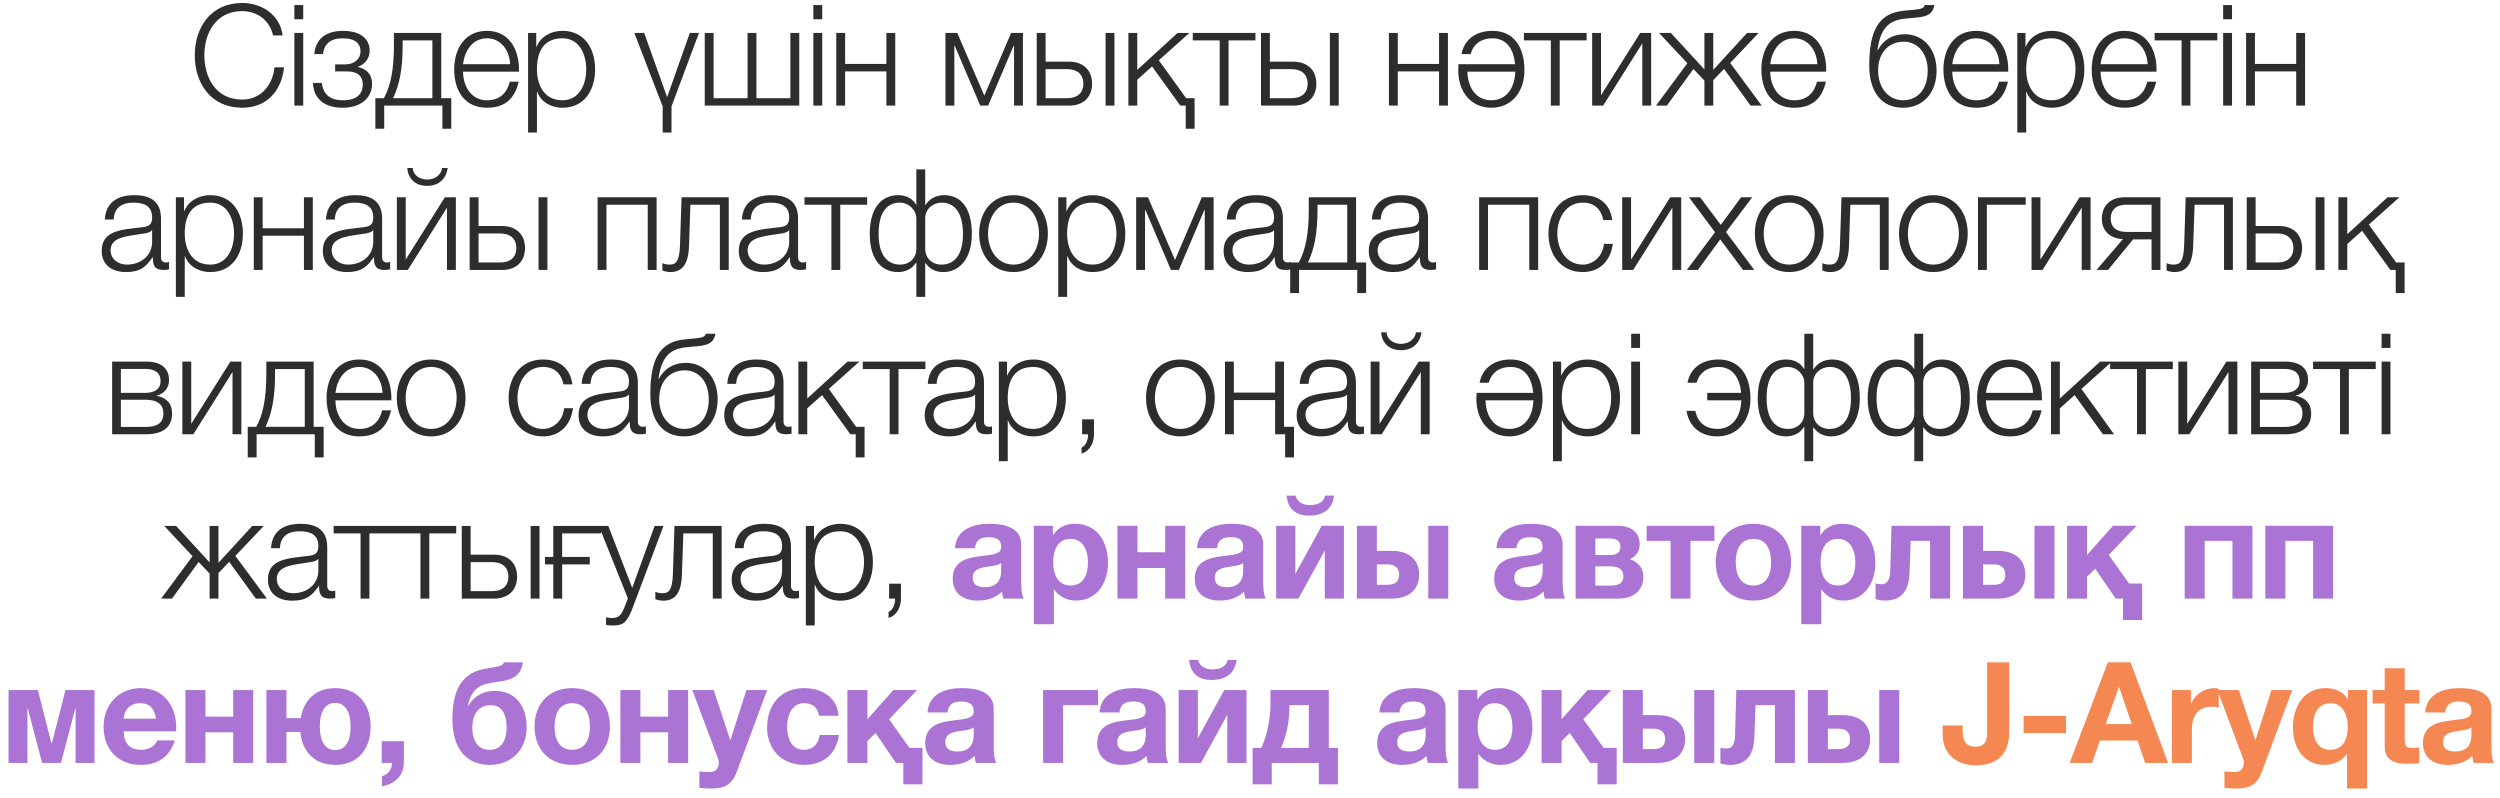
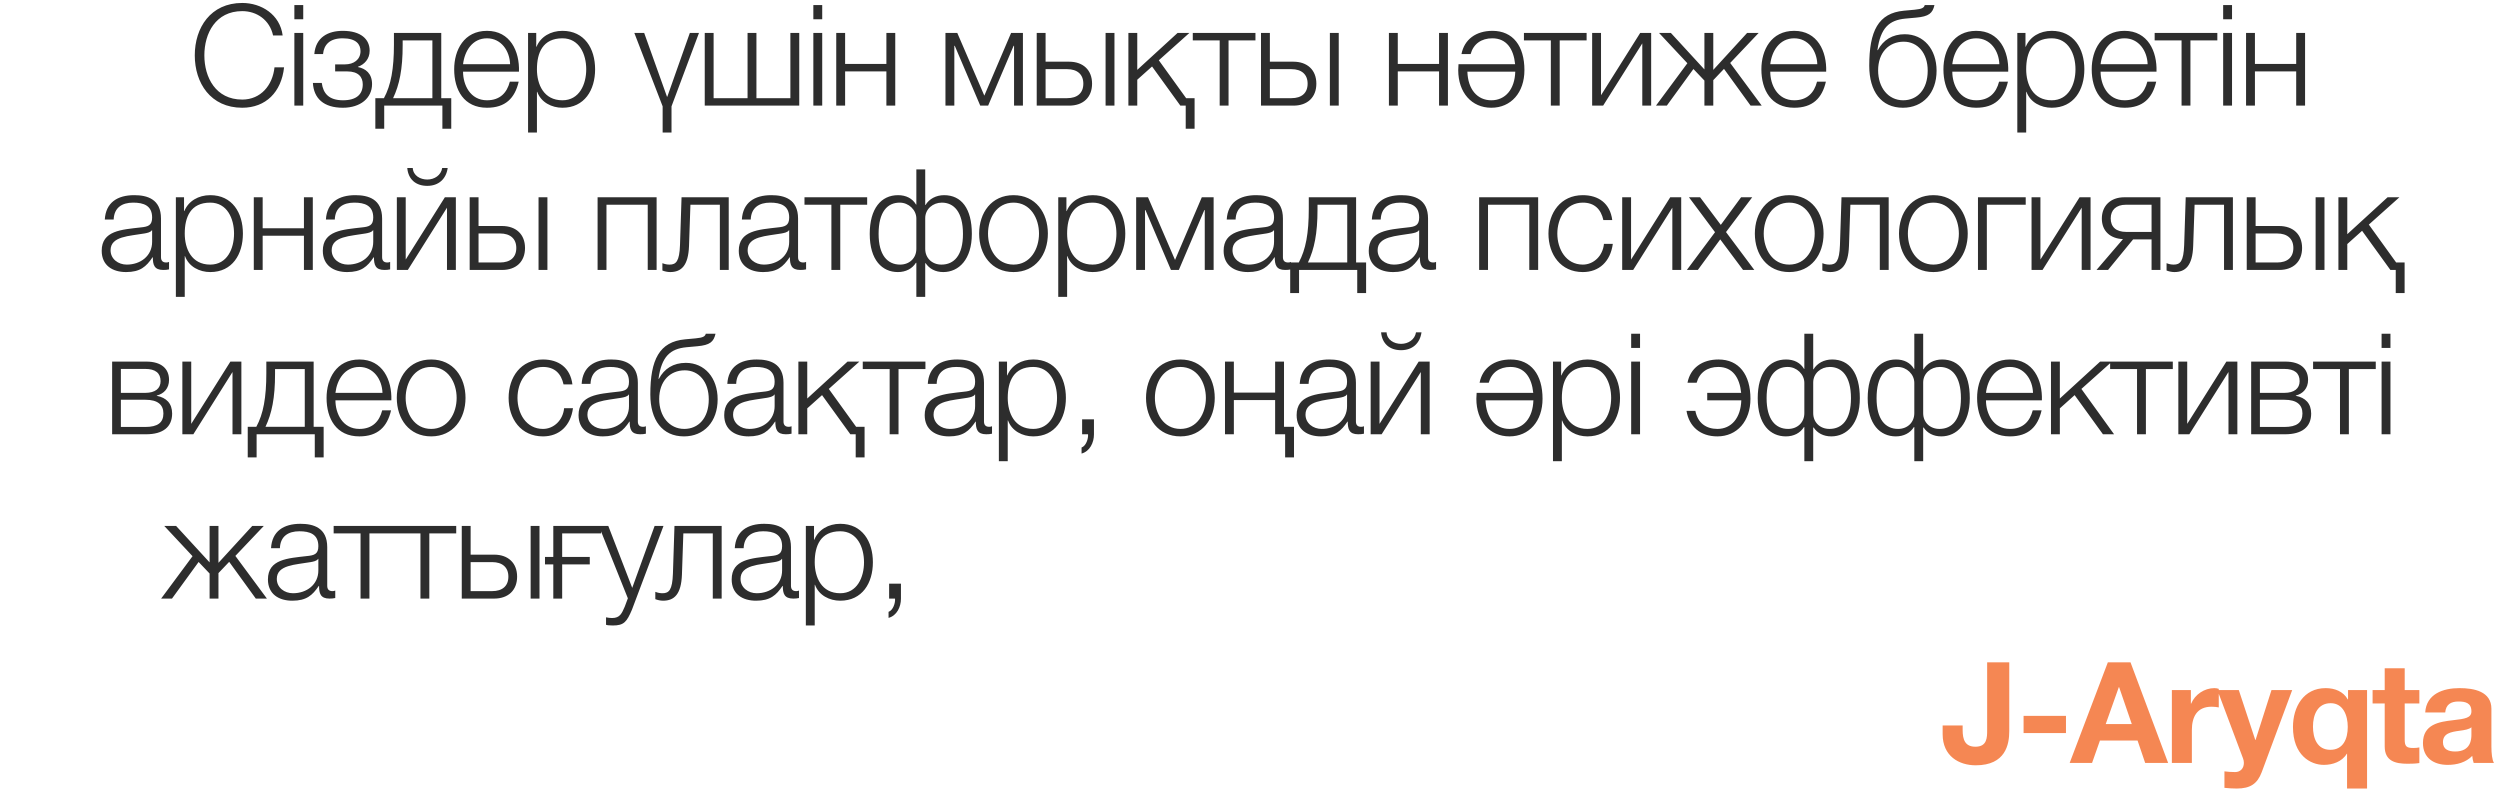
<svg xmlns="http://www.w3.org/2000/svg" width="213" height="68" viewBox="0 0 213 68" fill="none">
  <path d="M16.595 4.716C16.595 2.364 17.939 0.252 20.639 0.252C22.271 0.252 23.855 1.236 24.083 3.024H23.267C22.979 1.704 21.887 0.948 20.639 0.948C18.371 0.948 17.411 2.844 17.411 4.716C17.411 6.588 18.371 8.484 20.639 8.484C22.223 8.484 23.231 7.26 23.387 5.736H24.203C23.975 7.848 22.643 9.18 20.639 9.18C17.939 9.18 16.595 7.068 16.595 4.716ZM25.08 1.644V0.432H25.836V1.644H25.08ZM25.08 9V2.808H25.836V9H25.08ZM29.203 2.628C30.775 2.628 31.495 3.36 31.495 4.32C31.495 5.028 31.039 5.496 30.499 5.688V5.712C31.147 5.844 31.699 6.252 31.699 7.164C31.699 8.34 30.727 9.18 29.215 9.18C27.571 9.18 26.731 8.376 26.659 7.068H27.415C27.535 7.956 28.015 8.544 29.227 8.544C30.379 8.544 30.907 8.028 30.907 7.188C30.907 6.564 30.535 6.084 29.587 6.084H28.555V5.484H29.407C30.127 5.484 30.715 5.088 30.715 4.356C30.715 3.768 30.343 3.264 29.191 3.264C28.063 3.264 27.595 3.84 27.523 4.608H26.779C26.899 3.156 27.979 2.628 29.203 2.628ZM38.447 10.968H37.691V9H32.735V10.968H31.979V8.364H32.711C33.311 7.26 33.563 5.868 33.563 3.792V2.808H37.595V8.364H38.447V10.968ZM36.839 8.364V3.444H34.307V3.852C34.307 5.904 34.031 7.224 33.491 8.364H36.839ZM44.216 6.108H39.452C39.452 7.212 40.052 8.544 41.492 8.544C42.596 8.544 43.196 7.908 43.436 6.96H44.192C43.868 8.364 43.064 9.18 41.492 9.18C39.524 9.18 38.696 7.668 38.696 5.904C38.696 4.272 39.524 2.628 41.492 2.628C43.472 2.628 44.276 4.368 44.216 6.108ZM39.452 5.472H43.46C43.424 4.332 42.704 3.264 41.492 3.264C40.244 3.264 39.584 4.344 39.452 5.472ZM44.991 11.292V2.808H45.687V3.984H45.711C46.059 3.132 46.911 2.628 47.919 2.628C49.803 2.628 50.703 4.14 50.703 5.904C50.703 7.668 49.803 9.18 47.919 9.18C47.007 9.18 46.095 8.724 45.771 7.824H45.747V11.292H44.991ZM49.947 5.904C49.947 4.62 49.359 3.264 47.919 3.264C46.239 3.264 45.747 4.5 45.747 5.904C45.747 7.188 46.323 8.544 47.919 8.544C49.359 8.544 49.947 7.188 49.947 5.904ZM56.457 11.292V9.06L54.045 2.808H54.885L56.829 8.244H56.853L58.773 2.808H59.553L57.213 9.06V11.292H56.457ZM60.044 9V2.808H60.8V8.364H63.692V2.808H64.448V8.364H67.34V2.808H68.096V9H60.044ZM69.297 1.644V0.432H70.053V1.644H69.297ZM69.297 9V2.808H70.053V9H69.297ZM76.276 9H75.52V6.084H72.004V9H71.248V2.808H72.004V5.448H75.52V2.808H76.276V9ZM87.153 9H86.397V3.9H86.361L84.189 9H83.517L81.345 3.9H81.309V9H80.553V2.808H81.561L83.865 8.148L86.145 2.808H87.153V9ZM94.196 9V2.808H94.952V9H94.196ZM91.088 9H88.328V2.808H89.084V5.256H91.088C92.276 5.256 93.044 5.964 93.044 7.128C93.044 8.292 92.288 9 91.088 9ZM90.92 5.892H89.084V8.364H90.92C91.784 8.364 92.3 7.932 92.3 7.128C92.3 6.336 91.784 5.892 90.92 5.892ZM101.779 10.968H101.023V9H100.567L98.155 5.664L96.895 6.792V9H96.139V2.808H96.895V5.952L100.327 2.808H101.335L98.731 5.136L101.059 8.364H101.779V10.968ZM106.965 3.444H104.673V9H103.917V3.444H101.625V2.808H106.965V3.444ZM113.305 9V2.808H114.061V9H113.305ZM110.197 9H107.437V2.808H108.193V5.256H110.197C111.385 5.256 112.153 5.964 112.153 7.128C112.153 8.292 111.397 9 110.197 9ZM110.029 5.892H108.193V8.364H110.029C110.893 8.364 111.409 7.932 111.409 7.128C111.409 6.336 110.893 5.892 110.029 5.892ZM123.363 9H122.607V6.084H119.091V9H118.335V2.808H119.091V5.448H122.607V2.808H123.363V9ZM127.061 9.18C125.381 9.18 124.241 7.884 124.241 5.976C124.241 5.808 124.253 5.64 124.265 5.472H129.089C128.957 4.164 128.357 3.264 127.145 3.264C126.221 3.264 125.537 3.732 125.297 4.608H124.517C124.757 3.36 125.753 2.628 127.157 2.628C128.909 2.628 129.881 3.924 129.881 5.976C129.881 7.884 128.741 9.18 127.061 9.18ZM125.021 6.108C125.069 7.608 125.861 8.544 127.061 8.544C128.261 8.544 129.053 7.608 129.101 6.108H125.021ZM135.179 3.444H132.887V9H132.131V3.444H129.839V2.808H135.179V3.444ZM140.679 9H139.923V3.696L136.587 9H135.651V2.808H136.407V8.112L139.743 2.808H140.679V9ZM145.216 2.808H145.972V5.952L148.852 2.808H149.836L147.412 5.364L150.1 9H149.152L146.884 5.868L145.972 6.828V9H145.216V6.864L144.28 5.88L142.012 9H141.088L143.764 5.388L141.352 2.808H142.36L145.216 5.916V2.808ZM155.59 6.108H150.826C150.826 7.212 151.426 8.544 152.866 8.544C153.97 8.544 154.57 7.908 154.81 6.96H155.566C155.242 8.364 154.438 9.18 152.866 9.18C150.898 9.18 150.07 7.668 150.07 5.904C150.07 4.272 150.898 2.628 152.866 2.628C154.846 2.628 155.65 4.368 155.59 6.108ZM150.826 5.472H154.834C154.798 4.332 154.078 3.264 152.866 3.264C151.618 3.264 150.958 4.344 150.826 5.472ZM164.996 6.024C164.996 7.932 163.832 9.18 162.128 9.18C160.28 9.18 159.26 7.788 159.26 5.604C159.26 2.64 160.028 1.116 162.212 0.912L163.124 0.828C163.76 0.768 163.928 0.66 163.988 0.432H164.816C164.66 1.128 164.336 1.404 163.268 1.5L162.344 1.584C160.952 1.716 160.22 2.376 159.956 4.272H159.992C160.448 3.408 161.228 2.916 162.284 2.916C163.892 2.916 164.996 4.188 164.996 6.024ZM164.24 6.024C164.24 4.524 163.388 3.552 162.2 3.552C160.928 3.552 160.016 4.476 160.016 6C160.016 7.464 160.88 8.544 162.152 8.544C163.352 8.544 164.24 7.632 164.24 6.024ZM171.1 6.108H166.336C166.336 7.212 166.936 8.544 168.376 8.544C169.48 8.544 170.08 7.908 170.32 6.96H171.076C170.752 8.364 169.948 9.18 168.376 9.18C166.408 9.18 165.58 7.668 165.58 5.904C165.58 4.272 166.408 2.628 168.376 2.628C170.356 2.628 171.16 4.368 171.1 6.108ZM166.336 5.472H170.344C170.308 4.332 169.588 3.264 168.376 3.264C167.128 3.264 166.468 4.344 166.336 5.472ZM171.875 11.292V2.808H172.571V3.984H172.595C172.943 3.132 173.795 2.628 174.803 2.628C176.687 2.628 177.587 4.14 177.587 5.904C177.587 7.668 176.687 9.18 174.803 9.18C173.891 9.18 172.979 8.724 172.655 7.824H172.631V11.292H171.875ZM176.831 5.904C176.831 4.62 176.243 3.264 174.803 3.264C173.123 3.264 172.631 4.5 172.631 5.904C172.631 7.188 173.207 8.544 174.803 8.544C176.243 8.544 176.831 7.188 176.831 5.904ZM183.734 6.108H178.97C178.97 7.212 179.57 8.544 181.01 8.544C182.114 8.544 182.714 7.908 182.954 6.96H183.71C183.386 8.364 182.582 9.18 181.01 9.18C179.042 9.18 178.214 7.668 178.214 5.904C178.214 4.272 179.042 2.628 181.01 2.628C182.99 2.628 183.794 4.368 183.734 6.108ZM178.97 5.472H182.978C182.942 4.332 182.222 3.264 181.01 3.264C179.762 3.264 179.102 4.344 178.97 5.472ZM188.917 3.444H186.625V9H185.869V3.444H183.577V2.808H188.917V3.444ZM189.413 1.644V0.432H190.169V1.644H189.413ZM189.413 9V2.808H190.169V9H189.413ZM196.392 9H195.636V6.084H192.12V9H191.364V2.808H192.12V5.448H195.636V2.808H196.392V9ZM9.685 18.704H8.929C9.013 17.252 10.009 16.628 11.437 16.628C12.529 16.628 13.717 16.952 13.717 18.62V21.908C13.717 22.208 13.861 22.364 14.161 22.364C14.245 22.364 14.317 22.352 14.401 22.316V22.952C14.221 22.988 14.113 23 13.909 23C13.141 23 13.021 22.556 13.021 21.92H12.997C12.457 22.724 11.941 23.18 10.741 23.18C9.589 23.18 8.665 22.616 8.665 21.368C8.665 19.64 10.357 19.568 11.989 19.376C12.613 19.316 12.961 19.208 12.961 18.536C12.961 17.516 12.241 17.264 11.341 17.264C10.393 17.264 9.721 17.696 9.685 18.704ZM12.961 20.6V19.616H12.937C12.841 19.796 12.505 19.856 12.301 19.892C11.017 20.12 9.421 20.12 9.421 21.32C9.421 22.076 10.081 22.544 10.801 22.544C11.965 22.544 12.961 21.812 12.961 20.6ZM14.984 25.292V16.808H15.68V17.984H15.704C16.052 17.132 16.904 16.628 17.912 16.628C19.796 16.628 20.696 18.14 20.696 19.904C20.696 21.668 19.796 23.18 17.912 23.18C17 23.18 16.088 22.724 15.764 21.824H15.74V25.292H14.984ZM19.94 19.904C19.94 18.62 19.352 17.264 17.912 17.264C16.232 17.264 15.74 18.5 15.74 19.904C15.74 21.188 16.316 22.544 17.912 22.544C19.352 22.544 19.94 21.188 19.94 19.904ZM26.651 23H25.895V20.084H22.379V23H21.623V16.808H22.379V19.448H25.895V16.808H26.651V23ZM28.524 18.704H27.768C27.852 17.252 28.848 16.628 30.276 16.628C31.368 16.628 32.556 16.952 32.556 18.62V21.908C32.556 22.208 32.7 22.364 33 22.364C33.084 22.364 33.156 22.352 33.24 22.316V22.952C33.06 22.988 32.952 23 32.748 23C31.98 23 31.86 22.556 31.86 21.92H31.836C31.296 22.724 30.78 23.18 29.58 23.18C28.428 23.18 27.504 22.616 27.504 21.368C27.504 19.64 29.196 19.568 30.828 19.376C31.452 19.316 31.8 19.208 31.8 18.536C31.8 17.516 31.08 17.264 30.18 17.264C29.232 17.264 28.56 17.696 28.524 18.704ZM31.8 20.6V19.616H31.776C31.68 19.796 31.344 19.856 31.14 19.892C29.856 20.12 28.26 20.12 28.26 21.32C28.26 22.076 28.92 22.544 29.64 22.544C30.804 22.544 31.8 21.812 31.8 20.6ZM38.839 23H38.083V17.696L34.747 23H33.811V16.808H34.567V22.112L37.903 16.808H38.839V23ZM34.699 14.312H35.167C35.203 14.96 35.803 15.296 36.403 15.296C37.015 15.296 37.579 14.936 37.675 14.312H38.143C38.011 15.26 37.363 15.836 36.403 15.836C35.431 15.836 34.783 15.284 34.699 14.312ZM45.884 23V16.808H46.64V23H45.884ZM42.776 23H40.016V16.808H40.772V19.256H42.776C43.964 19.256 44.732 19.964 44.732 21.128C44.732 22.292 43.976 23 42.776 23ZM42.608 19.892H40.772V22.364H42.608C43.472 22.364 43.988 21.932 43.988 21.128C43.988 20.336 43.472 19.892 42.608 19.892ZM55.943 23H55.187V17.444H51.671V23H50.915V16.808H55.943V23ZM62.088 23H61.332V17.444H58.824L58.704 20.96C58.644 22.64 58.044 23.18 57.096 23.18C56.868 23.18 56.616 23.12 56.436 23.048V22.424C56.652 22.508 56.844 22.544 57.048 22.544C57.6 22.544 57.888 22.268 57.936 20.876L58.068 16.808H62.088V23ZM63.963 18.704H63.207C63.291 17.252 64.287 16.628 65.715 16.628C66.807 16.628 67.995 16.952 67.995 18.62V21.908C67.995 22.208 68.139 22.364 68.439 22.364C68.523 22.364 68.595 22.352 68.679 22.316V22.952C68.499 22.988 68.391 23 68.187 23C67.419 23 67.299 22.556 67.299 21.92H67.275C66.735 22.724 66.219 23.18 65.019 23.18C63.867 23.18 62.943 22.616 62.943 21.368C62.943 19.64 64.635 19.568 66.267 19.376C66.891 19.316 67.239 19.208 67.239 18.536C67.239 17.516 66.519 17.264 65.619 17.264C64.671 17.264 63.999 17.696 63.963 18.704ZM67.239 20.6V19.616H67.215C67.119 19.796 66.783 19.856 66.579 19.892C65.295 20.12 63.699 20.12 63.699 21.32C63.699 22.076 64.359 22.544 65.079 22.544C66.243 22.544 67.239 21.812 67.239 20.6ZM73.882 17.444H71.59V23H70.834V17.444H68.542V16.808H73.882V17.444ZM78.073 22.388H78.037C77.725 22.892 77.173 23.18 76.501 23.18C75.169 23.18 74.101 22.172 74.101 19.928C74.101 17.768 75.073 16.628 76.513 16.628C77.197 16.628 77.737 16.904 78.049 17.432H78.073V14.432H78.829V17.468H78.853C79.165 16.94 79.765 16.628 80.437 16.628C81.913 16.628 82.801 17.768 82.801 19.928C82.801 22.1 81.697 23.18 80.365 23.18C79.693 23.18 79.177 22.892 78.865 22.424H78.829V25.292H78.073V22.388ZM82.045 19.928C82.045 18.044 81.265 17.264 80.245 17.264C79.477 17.264 78.829 17.816 78.829 18.584V21.2C78.829 22.004 79.429 22.544 80.209 22.544C81.289 22.544 82.045 21.764 82.045 19.928ZM74.857 19.928C74.857 21.74 75.613 22.544 76.693 22.544C77.473 22.544 78.073 22.004 78.073 21.2V18.62C78.073 17.888 77.425 17.264 76.657 17.264C75.601 17.264 74.857 18.044 74.857 19.928ZM86.351 16.628C88.235 16.628 89.279 18.128 89.279 19.904C89.279 21.68 88.235 23.18 86.351 23.18C84.467 23.18 83.423 21.68 83.423 19.904C83.423 18.128 84.467 16.628 86.351 16.628ZM86.351 17.264C84.911 17.264 84.179 18.596 84.179 19.904C84.179 21.212 84.911 22.544 86.351 22.544C87.791 22.544 88.523 21.212 88.523 19.904C88.523 18.596 87.791 17.264 86.351 17.264ZM90.163 25.292V16.808H90.859V17.984H90.883C91.231 17.132 92.083 16.628 93.091 16.628C94.975 16.628 95.875 18.14 95.875 19.904C95.875 21.668 94.975 23.18 93.091 23.18C92.179 23.18 91.267 22.724 90.943 21.824H90.919V25.292H90.163ZM95.119 19.904C95.119 18.62 94.531 17.264 93.091 17.264C91.411 17.264 90.919 18.5 90.919 19.904C90.919 21.188 91.495 22.544 93.091 22.544C94.531 22.544 95.119 21.188 95.119 19.904ZM103.401 23H102.645V17.9H102.609L100.437 23H99.765L97.593 17.9H97.557V23H96.801V16.808H97.809L100.113 22.148L102.393 16.808H103.401V23ZM105.273 18.704H104.517C104.601 17.252 105.597 16.628 107.025 16.628C108.117 16.628 109.305 16.952 109.305 18.62V21.908C109.305 22.208 109.449 22.364 109.749 22.364C109.833 22.364 109.905 22.352 109.989 22.316V22.952C109.809 22.988 109.701 23 109.497 23C108.729 23 108.609 22.556 108.609 21.92H108.585C108.045 22.724 107.529 23.18 106.329 23.18C105.177 23.18 104.253 22.616 104.253 21.368C104.253 19.64 105.945 19.568 107.577 19.376C108.201 19.316 108.549 19.208 108.549 18.536C108.549 17.516 107.829 17.264 106.929 17.264C105.981 17.264 105.309 17.696 105.273 18.704ZM108.549 20.6V19.616H108.525C108.429 19.796 108.093 19.856 107.889 19.892C106.605 20.12 105.009 20.12 105.009 21.32C105.009 22.076 105.669 22.544 106.389 22.544C107.553 22.544 108.549 21.812 108.549 20.6ZM116.392 24.968H115.636V23H110.68V24.968H109.924V22.364H110.656C111.256 21.26 111.508 19.868 111.508 17.792V16.808H115.54V22.364H116.392V24.968ZM114.784 22.364V17.444H112.252V17.852C112.252 19.904 111.976 21.224 111.436 22.364H114.784ZM117.637 18.704H116.881C116.965 17.252 117.961 16.628 119.389 16.628C120.481 16.628 121.669 16.952 121.669 18.62V21.908C121.669 22.208 121.813 22.364 122.113 22.364C122.197 22.364 122.269 22.352 122.353 22.316V22.952C122.173 22.988 122.065 23 121.861 23C121.093 23 120.973 22.556 120.973 21.92H120.949C120.409 22.724 119.893 23.18 118.693 23.18C117.541 23.18 116.617 22.616 116.617 21.368C116.617 19.64 118.309 19.568 119.941 19.376C120.565 19.316 120.913 19.208 120.913 18.536C120.913 17.516 120.193 17.264 119.293 17.264C118.345 17.264 117.673 17.696 117.637 18.704ZM120.913 20.6V19.616H120.889C120.793 19.796 120.457 19.856 120.253 19.892C118.969 20.12 117.373 20.12 117.373 21.32C117.373 22.076 118.033 22.544 118.753 22.544C119.917 22.544 120.913 21.812 120.913 20.6ZM131.051 23H130.295V17.444H126.779V23H126.023V16.808H131.051V23ZM137.364 18.752H136.608C136.404 17.828 135.852 17.264 134.856 17.264C133.416 17.264 132.684 18.596 132.684 19.904C132.684 21.212 133.416 22.544 134.856 22.544C135.78 22.544 136.56 21.8 136.656 20.78H137.412C137.208 22.28 136.248 23.18 134.856 23.18C132.972 23.18 131.928 21.68 131.928 19.904C131.928 18.128 132.972 16.628 134.856 16.628C136.188 16.628 137.184 17.324 137.364 18.752ZM143.239 23H142.483V17.696L139.147 23H138.211V16.808H138.967V22.112L142.303 16.808H143.239V23ZM143.72 23L146.12 19.784L143.9 16.808H144.848L146.612 19.16L148.34 16.808H149.288L147.056 19.772L149.468 23H148.508L146.564 20.396L144.656 23H143.72ZM152.441 16.628C154.325 16.628 155.369 18.128 155.369 19.904C155.369 21.68 154.325 23.18 152.441 23.18C150.557 23.18 149.513 21.68 149.513 19.904C149.513 18.128 150.557 16.628 152.441 16.628ZM152.441 17.264C151.001 17.264 150.269 18.596 150.269 19.904C150.269 21.212 151.001 22.544 152.441 22.544C153.881 22.544 154.613 21.212 154.613 19.904C154.613 18.596 153.881 17.264 152.441 17.264ZM160.916 23H160.16V17.444H157.652L157.532 20.96C157.472 22.64 156.872 23.18 155.924 23.18C155.696 23.18 155.444 23.12 155.264 23.048V22.424C155.48 22.508 155.672 22.544 155.876 22.544C156.428 22.544 156.716 22.268 156.764 20.876L156.896 16.808H160.916V23ZM164.723 16.628C166.607 16.628 167.651 18.128 167.651 19.904C167.651 21.68 166.607 23.18 164.723 23.18C162.839 23.18 161.795 21.68 161.795 19.904C161.795 18.128 162.839 16.628 164.723 16.628ZM164.723 17.264C163.283 17.264 162.551 18.596 162.551 19.904C162.551 21.212 163.283 22.544 164.723 22.544C166.163 22.544 166.895 21.212 166.895 19.904C166.895 18.596 166.163 17.264 164.723 17.264ZM172.591 17.444H169.279V23H168.523V16.808H172.591V17.444ZM178.116 23H177.36V17.696L174.024 23H173.088V16.808H173.844V22.112L177.18 16.808H178.116V23ZM184.069 23H183.313V20.396H181.741L179.605 23H178.621L180.877 20.372C179.785 20.324 179.077 19.688 179.077 18.62C179.077 17.54 179.821 16.808 180.985 16.808H184.069V23ZM183.313 17.444H181.117C180.289 17.444 179.833 17.9 179.833 18.608C179.833 19.328 180.277 19.76 181.165 19.76H183.313V17.444ZM190.243 23H189.487V17.444H186.979L186.859 20.96C186.799 22.64 186.199 23.18 185.251 23.18C185.023 23.18 184.771 23.12 184.591 23.048V22.424C184.807 22.508 184.999 22.544 185.203 22.544C185.755 22.544 186.043 22.268 186.091 20.876L186.223 16.808H190.243V23ZM197.29 23V16.808H198.046V23H197.29ZM194.182 23H191.422V16.808H192.178V19.256H194.182C195.37 19.256 196.138 19.964 196.138 21.128C196.138 22.292 195.382 23 194.182 23ZM194.014 19.892H192.178V22.364H194.014C194.878 22.364 195.394 21.932 195.394 21.128C195.394 20.336 194.878 19.892 194.014 19.892ZM204.873 24.968H204.117V23H203.661L201.249 19.664L199.989 20.792V23H199.233V16.808H199.989V19.952L203.421 16.808H204.429L201.825 19.136L204.153 22.364H204.873V24.968ZM14.666 35.236C14.666 36.388 13.874 37 12.447 37H9.554V30.808H12.47C13.742 30.808 14.402 31.408 14.402 32.368C14.402 33.088 13.97 33.544 13.358 33.7V33.724C14.175 33.88 14.666 34.372 14.666 35.236ZM13.682 32.476C13.682 31.792 13.251 31.432 12.374 31.432H10.299V33.472H12.374C13.226 33.472 13.682 33.1 13.682 32.476ZM13.922 35.224C13.922 34.48 13.431 34.06 12.399 34.06H10.299V36.376H12.386C13.443 36.376 13.922 36.004 13.922 35.224ZM20.565 37H19.809V31.696L16.473 37H15.537V30.808H16.293V36.112L19.629 30.808H20.565V37ZM27.575 38.968H26.819V37H21.863V38.968H21.107V36.364H21.838C22.439 35.26 22.691 33.868 22.691 31.792V30.808H26.723V36.364H27.575V38.968ZM25.966 36.364V31.444H23.434V31.852C23.434 33.904 23.159 35.224 22.619 36.364H25.966ZM33.343 34.108H28.579C28.579 35.212 29.18 36.544 30.619 36.544C31.724 36.544 32.324 35.908 32.563 34.96H33.319C32.995 36.364 32.191 37.18 30.619 37.18C28.651 37.18 27.823 35.668 27.823 33.904C27.823 32.272 28.651 30.628 30.619 30.628C32.599 30.628 33.404 32.368 33.343 34.108ZM28.579 33.472H32.587C32.551 32.332 31.831 31.264 30.619 31.264C29.372 31.264 28.712 32.344 28.579 33.472ZM36.734 30.628C38.618 30.628 39.662 32.128 39.662 33.904C39.662 35.68 38.618 37.18 36.734 37.18C34.85 37.18 33.806 35.68 33.806 33.904C33.806 32.128 34.85 30.628 36.734 30.628ZM36.734 31.264C35.294 31.264 34.562 32.596 34.562 33.904C34.562 35.212 35.294 36.544 36.734 36.544C38.174 36.544 38.906 35.212 38.906 33.904C38.906 32.596 38.174 31.264 36.734 31.264ZM48.77 32.752H48.014C47.81 31.828 47.258 31.264 46.262 31.264C44.822 31.264 44.09 32.596 44.09 33.904C44.09 35.212 44.822 36.544 46.262 36.544C47.186 36.544 47.966 35.8 48.062 34.78H48.818C48.614 36.28 47.654 37.18 46.262 37.18C44.378 37.18 43.334 35.68 43.334 33.904C43.334 32.128 44.378 30.628 46.262 30.628C47.594 30.628 48.59 31.324 48.77 32.752ZM50.313 32.704H49.557C49.641 31.252 50.637 30.628 52.065 30.628C53.157 30.628 54.345 30.952 54.345 32.62V35.908C54.345 36.208 54.489 36.364 54.789 36.364C54.873 36.364 54.945 36.352 55.029 36.316V36.952C54.849 36.988 54.741 37 54.537 37C53.769 37 53.649 36.556 53.649 35.92H53.625C53.085 36.724 52.569 37.18 51.369 37.18C50.217 37.18 49.293 36.616 49.293 35.368C49.293 33.64 50.985 33.568 52.617 33.376C53.241 33.316 53.589 33.208 53.589 32.536C53.589 31.516 52.869 31.264 51.969 31.264C51.021 31.264 50.349 31.696 50.313 32.704ZM53.589 34.6V33.616H53.565C53.469 33.796 53.133 33.856 52.929 33.892C51.645 34.12 50.049 34.12 50.049 35.32C50.049 36.076 50.709 36.544 51.429 36.544C52.593 36.544 53.589 35.812 53.589 34.6ZM61.143 34.024C61.143 35.932 59.979 37.18 58.275 37.18C56.427 37.18 55.407 35.788 55.407 33.604C55.407 30.64 56.175 29.116 58.359 28.912L59.271 28.828C59.907 28.768 60.075 28.66 60.135 28.432H60.963C60.807 29.128 60.483 29.404 59.415 29.5L58.491 29.584C57.099 29.716 56.367 30.376 56.103 32.272H56.139C56.595 31.408 57.375 30.916 58.431 30.916C60.039 30.916 61.143 32.188 61.143 34.024ZM60.387 34.024C60.387 32.524 59.535 31.552 58.347 31.552C57.075 31.552 56.163 32.476 56.163 34C56.163 35.464 57.027 36.544 58.299 36.544C59.499 36.544 60.387 35.632 60.387 34.024ZM62.723 32.704H61.967C62.051 31.252 63.047 30.628 64.475 30.628C65.567 30.628 66.755 30.952 66.755 32.62V35.908C66.755 36.208 66.899 36.364 67.199 36.364C67.283 36.364 67.355 36.352 67.439 36.316V36.952C67.259 36.988 67.151 37 66.947 37C66.179 37 66.059 36.556 66.059 35.92H66.035C65.495 36.724 64.979 37.18 63.779 37.18C62.627 37.18 61.703 36.616 61.703 35.368C61.703 33.64 63.395 33.568 65.027 33.376C65.651 33.316 65.999 33.208 65.999 32.536C65.999 31.516 65.279 31.264 64.379 31.264C63.431 31.264 62.759 31.696 62.723 32.704ZM65.999 34.6V33.616H65.975C65.879 33.796 65.543 33.856 65.339 33.892C64.055 34.12 62.459 34.12 62.459 35.32C62.459 36.076 63.119 36.544 63.839 36.544C65.003 36.544 65.999 35.812 65.999 34.6ZM73.662 38.968H72.906V37H72.45L70.038 33.664L68.778 34.792V37H68.022V30.808H68.778V33.952L72.21 30.808H73.218L70.614 33.136L72.942 36.364H73.662V38.968ZM78.847 31.444H76.555V37H75.799V31.444H73.507V30.808H78.847V31.444ZM79.804 32.704H79.048C79.132 31.252 80.128 30.628 81.556 30.628C82.648 30.628 83.836 30.952 83.836 32.62V35.908C83.836 36.208 83.98 36.364 84.28 36.364C84.364 36.364 84.436 36.352 84.52 36.316V36.952C84.34 36.988 84.232 37 84.028 37C83.26 37 83.14 36.556 83.14 35.92H83.116C82.576 36.724 82.06 37.18 80.86 37.18C79.708 37.18 78.784 36.616 78.784 35.368C78.784 33.64 80.476 33.568 82.108 33.376C82.732 33.316 83.08 33.208 83.08 32.536C83.08 31.516 82.36 31.264 81.46 31.264C80.512 31.264 79.84 31.696 79.804 32.704ZM83.08 34.6V33.616H83.056C82.96 33.796 82.624 33.856 82.42 33.892C81.136 34.12 79.54 34.12 79.54 35.32C79.54 36.076 80.2 36.544 80.92 36.544C82.084 36.544 83.08 35.812 83.08 34.6ZM85.103 39.292V30.808H85.799V31.984H85.823C86.171 31.132 87.023 30.628 88.031 30.628C89.915 30.628 90.815 32.14 90.815 33.904C90.815 35.668 89.915 37.18 88.031 37.18C87.119 37.18 86.207 36.724 85.883 35.824H85.859V39.292H85.103ZM90.059 33.904C90.059 32.62 89.471 31.264 88.031 31.264C86.351 31.264 85.859 32.5 85.859 33.904C85.859 35.188 86.435 36.544 88.031 36.544C89.471 36.544 90.059 35.188 90.059 33.904ZM92.197 37V35.728H93.205V37.012C93.205 37.708 92.857 38.452 92.149 38.644V38.128C92.533 37.996 92.737 37.372 92.701 37H92.197ZM100.569 30.628C102.453 30.628 103.497 32.128 103.497 33.904C103.497 35.68 102.453 37.18 100.569 37.18C98.685 37.18 97.641 35.68 97.641 33.904C97.641 32.128 98.685 30.628 100.569 30.628ZM100.569 31.264C99.129 31.264 98.397 32.596 98.397 33.904C98.397 35.212 99.129 36.544 100.569 36.544C102.009 36.544 102.741 35.212 102.741 33.904C102.741 32.596 102.009 31.264 100.569 31.264ZM110.249 38.968H109.493V37H108.641V34.084H105.125V37H104.369V30.808H105.125V33.448H108.641V30.808H109.397V36.364H110.249V38.968ZM111.493 32.704H110.737C110.821 31.252 111.817 30.628 113.245 30.628C114.337 30.628 115.525 30.952 115.525 32.62V35.908C115.525 36.208 115.669 36.364 115.969 36.364C116.053 36.364 116.125 36.352 116.209 36.316V36.952C116.029 36.988 115.921 37 115.717 37C114.949 37 114.829 36.556 114.829 35.92H114.805C114.265 36.724 113.749 37.18 112.549 37.18C111.397 37.18 110.473 36.616 110.473 35.368C110.473 33.64 112.165 33.568 113.797 33.376C114.421 33.316 114.769 33.208 114.769 32.536C114.769 31.516 114.049 31.264 113.149 31.264C112.201 31.264 111.529 31.696 111.493 32.704ZM114.769 34.6V33.616H114.745C114.649 33.796 114.313 33.856 114.109 33.892C112.825 34.12 111.229 34.12 111.229 35.32C111.229 36.076 111.889 36.544 112.609 36.544C113.773 36.544 114.769 35.812 114.769 34.6ZM121.808 37H121.052V31.696L117.716 37H116.78V30.808H117.536V36.112L120.872 30.808H121.808V37ZM117.668 28.312H118.136C118.172 28.96 118.772 29.296 119.372 29.296C119.984 29.296 120.548 28.936 120.644 28.312H121.112C120.98 29.26 120.332 29.836 119.372 29.836C118.4 29.836 117.752 29.284 117.668 28.312ZM128.605 37.18C126.925 37.18 125.785 35.884 125.785 33.976C125.785 33.808 125.797 33.64 125.809 33.472H130.633C130.501 32.164 129.901 31.264 128.689 31.264C127.765 31.264 127.081 31.732 126.841 32.608H126.061C126.301 31.36 127.297 30.628 128.701 30.628C130.453 30.628 131.425 31.924 131.425 33.976C131.425 35.884 130.285 37.18 128.605 37.18ZM126.565 34.108C126.613 35.608 127.405 36.544 128.605 36.544C129.805 36.544 130.597 35.608 130.645 34.108H126.565ZM132.314 39.292V30.808H133.01V31.984H133.034C133.382 31.132 134.234 30.628 135.242 30.628C137.126 30.628 138.026 32.14 138.026 33.904C138.026 35.668 137.126 37.18 135.242 37.18C134.33 37.18 133.418 36.724 133.094 35.824H133.07V39.292H132.314ZM137.27 33.904C137.27 32.62 136.682 31.264 135.242 31.264C133.562 31.264 133.07 32.5 133.07 33.904C133.07 35.188 133.646 36.544 135.242 36.544C136.682 36.544 137.27 35.188 137.27 33.904ZM138.976 29.644V28.432H139.732V29.644H138.976ZM138.976 37V30.808H139.732V37H138.976ZM143.691 35.008H144.447C144.639 36.04 145.371 36.544 146.319 36.544C147.519 36.544 148.311 35.608 148.359 34.108H145.455V33.472H148.347C148.215 32.164 147.615 31.264 146.403 31.264C145.479 31.264 144.795 31.732 144.555 32.608H143.775C144.015 31.36 145.011 30.628 146.415 30.628C148.167 30.628 149.139 31.924 149.139 33.976C149.139 35.884 147.999 37.18 146.319 37.18C144.867 37.18 143.907 36.34 143.691 35.008ZM153.73 36.388H153.694C153.382 36.892 152.83 37.18 152.158 37.18C150.826 37.18 149.758 36.172 149.758 33.928C149.758 31.768 150.73 30.628 152.17 30.628C152.854 30.628 153.394 30.904 153.706 31.432H153.73V28.432H154.486V31.468H154.51C154.822 30.94 155.422 30.628 156.094 30.628C157.57 30.628 158.458 31.768 158.458 33.928C158.458 36.1 157.354 37.18 156.022 37.18C155.35 37.18 154.834 36.892 154.522 36.424H154.486V39.292H153.73V36.388ZM157.702 33.928C157.702 32.044 156.922 31.264 155.902 31.264C155.134 31.264 154.486 31.816 154.486 32.584V35.2C154.486 36.004 155.086 36.544 155.866 36.544C156.946 36.544 157.702 35.764 157.702 33.928ZM150.514 33.928C150.514 35.74 151.27 36.544 152.35 36.544C153.13 36.544 153.73 36.004 153.73 35.2V32.62C153.73 31.888 153.082 31.264 152.314 31.264C151.258 31.264 150.514 32.044 150.514 33.928ZM163.099 36.388H163.063C162.751 36.892 162.199 37.18 161.527 37.18C160.195 37.18 159.127 36.172 159.127 33.928C159.127 31.768 160.099 30.628 161.539 30.628C162.223 30.628 162.763 30.904 163.075 31.432H163.099V28.432H163.855V31.468H163.879C164.191 30.94 164.791 30.628 165.463 30.628C166.939 30.628 167.827 31.768 167.827 33.928C167.827 36.1 166.723 37.18 165.391 37.18C164.719 37.18 164.203 36.892 163.891 36.424H163.855V39.292H163.099V36.388ZM167.071 33.928C167.071 32.044 166.291 31.264 165.271 31.264C164.503 31.264 163.855 31.816 163.855 32.584V35.2C163.855 36.004 164.455 36.544 165.235 36.544C166.315 36.544 167.071 35.764 167.071 33.928ZM159.883 33.928C159.883 35.74 160.639 36.544 161.719 36.544C162.499 36.544 163.099 36.004 163.099 35.2V32.62C163.099 31.888 162.451 31.264 161.683 31.264C160.627 31.264 159.883 32.044 159.883 33.928ZM173.969 34.108H169.205C169.205 35.212 169.805 36.544 171.245 36.544C172.349 36.544 172.949 35.908 173.189 34.96H173.945C173.621 36.364 172.817 37.18 171.245 37.18C169.277 37.18 168.449 35.668 168.449 33.904C168.449 32.272 169.277 30.628 171.245 30.628C173.225 30.628 174.029 32.368 173.969 34.108ZM169.205 33.472H173.213C173.177 32.332 172.457 31.264 171.245 31.264C169.997 31.264 169.337 32.344 169.205 33.472ZM174.743 37V30.808H175.499V33.952L178.931 30.808H179.939L177.335 33.136L180.119 37H179.171L176.759 33.664L175.499 34.792V37H174.743ZM185.123 31.444H182.831V37H182.075V31.444H179.783V30.808H185.123V31.444ZM190.623 37H189.867V31.696L186.531 37H185.595V30.808H186.351V36.112L189.687 30.808H190.623V37ZM196.912 35.236C196.912 36.388 196.12 37 194.692 37H191.8V30.808H194.716C195.988 30.808 196.648 31.408 196.648 32.368C196.648 33.088 196.216 33.544 195.604 33.7V33.724C196.42 33.88 196.912 34.372 196.912 35.236ZM195.928 32.476C195.928 31.792 195.496 31.432 194.62 31.432H192.544V33.472H194.62C195.472 33.472 195.928 33.1 195.928 32.476ZM196.168 35.224C196.168 34.48 195.676 34.06 194.644 34.06H192.544V36.376H194.632C195.688 36.376 196.168 36.004 196.168 35.224ZM202.415 31.444H200.123V37H199.367V31.444H197.075V30.808H202.415V31.444ZM202.911 29.644V28.432H203.667V29.644H202.911ZM202.911 37V30.808H203.667V37H202.911ZM17.858 44.808H18.613V47.952L21.494 44.808H22.477L20.053 47.364L22.741 51H21.794L19.526 47.868L18.613 48.828V51H17.858V48.864L16.922 47.88L14.653 51H13.729L16.405 47.388L13.993 44.808H15.002L17.858 47.916V44.808ZM23.848 46.704H23.092C23.176 45.252 24.172 44.628 25.6 44.628C26.692 44.628 27.88 44.952 27.88 46.62V49.908C27.88 50.208 28.024 50.364 28.324 50.364C28.408 50.364 28.48 50.352 28.564 50.316V50.952C28.384 50.988 28.276 51 28.072 51C27.304 51 27.184 50.556 27.184 49.92H27.16C26.62 50.724 26.104 51.18 24.904 51.18C23.752 51.18 22.828 50.616 22.828 49.368C22.828 47.64 24.52 47.568 26.152 47.376C26.776 47.316 27.124 47.208 27.124 46.536C27.124 45.516 26.404 45.264 25.504 45.264C24.556 45.264 23.884 45.696 23.848 46.704ZM27.124 48.6V47.616H27.1C27.004 47.796 26.668 47.856 26.464 47.892C25.18 48.12 23.584 48.12 23.584 49.32C23.584 50.076 24.244 50.544 24.964 50.544C26.128 50.544 27.124 49.812 27.124 48.6ZM33.767 45.444H31.475V51H30.719V45.444H28.427V44.808H33.767V45.444ZM38.87 45.444H36.578V51H35.822V45.444H33.53V44.808H38.87V45.444ZM45.21 51V44.808H45.966V51H45.21ZM42.102 51H39.342V44.808H40.098V47.256H42.102C43.29 47.256 44.058 47.964 44.058 49.128C44.058 50.292 43.302 51 42.102 51ZM41.934 47.892H40.098V50.364H41.934C42.798 50.364 43.314 49.932 43.314 49.128C43.314 48.336 42.798 47.892 41.934 47.892ZM47.897 48.084V51H47.141V48.084H46.433V47.448H47.141V44.808H51.209V45.444H47.897V47.448H50.249V48.084H47.897ZM53.494 50.976L51.022 44.808H51.826L53.866 50.088L55.774 44.808H56.53L53.842 51.948C53.398 52.992 53.158 53.292 52.21 53.292C51.91 53.28 51.766 53.28 51.634 53.232V52.596C51.814 52.632 51.97 52.656 52.15 52.656C52.822 52.656 52.978 52.26 53.23 51.684L53.494 50.976ZM61.485 51H60.729V45.444H58.221L58.101 48.96C58.041 50.64 57.441 51.18 56.493 51.18C56.265 51.18 56.013 51.12 55.833 51.048V50.424C56.049 50.508 56.241 50.544 56.445 50.544C56.997 50.544 57.285 50.268 57.333 48.876L57.465 44.808H61.485V51ZM63.359 46.704H62.603C62.687 45.252 63.683 44.628 65.111 44.628C66.203 44.628 67.391 44.952 67.391 46.62V49.908C67.391 50.208 67.535 50.364 67.835 50.364C67.919 50.364 67.991 50.352 68.075 50.316V50.952C67.895 50.988 67.787 51 67.583 51C66.815 51 66.695 50.556 66.695 49.92H66.671C66.131 50.724 65.615 51.18 64.415 51.18C63.263 51.18 62.339 50.616 62.339 49.368C62.339 47.64 64.031 47.568 65.663 47.376C66.287 47.316 66.635 47.208 66.635 46.536C66.635 45.516 65.915 45.264 65.015 45.264C64.067 45.264 63.395 45.696 63.359 46.704ZM66.635 48.6V47.616H66.611C66.515 47.796 66.179 47.856 65.975 47.892C64.691 48.12 63.095 48.12 63.095 49.32C63.095 50.076 63.755 50.544 64.475 50.544C65.639 50.544 66.635 49.812 66.635 48.6ZM68.658 53.292V44.808H69.354V45.984H69.378C69.726 45.132 70.578 44.628 71.586 44.628C73.47 44.628 74.37 46.14 74.37 47.904C74.37 49.668 73.47 51.18 71.586 51.18C70.674 51.18 69.762 50.724 69.438 49.824H69.414V53.292H68.658ZM73.614 47.904C73.614 46.62 73.026 45.264 71.586 45.264C69.906 45.264 69.414 46.5 69.414 47.904C69.414 49.188 69.99 50.544 71.586 50.544C73.026 50.544 73.614 49.188 73.614 47.904ZM75.753 51V49.728H76.761V51.012C76.761 51.708 76.413 52.452 75.705 52.644V52.128C76.089 51.996 76.293 51.372 76.257 51H75.753Z" fill="#2D2D2D" />
-   <path d="M83.068 46.704H81.364C81.46 45.12 82.888 44.628 84.28 44.628C85.516 44.628 87.004 44.904 87.004 46.392V49.62C87.004 50.184 87.064 50.748 87.22 51H85.492C85.432 50.808 85.384 50.604 85.372 50.4C84.832 50.964 84.052 51.168 83.284 51.168C82.096 51.168 81.172 50.58 81.172 49.308C81.172 47.712 82.552 47.496 83.716 47.364C84.784 47.244 85.3 47.16 85.3 46.608C85.3 45.888 84.796 45.768 84.196 45.768C83.536 45.768 83.128 46.032 83.068 46.704ZM85.3 48.6V47.964C85.12 48.132 84.736 48.204 84.268 48.264C83.56 48.36 82.876 48.48 82.876 49.236C82.876 49.86 83.368 50.028 83.92 50.028C85.252 50.028 85.3 48.984 85.3 48.6ZM88.087 53.184V44.796H89.707V45.588H89.731C90.151 44.916 90.811 44.628 91.579 44.628C93.523 44.628 94.399 46.2 94.399 47.964C94.399 49.62 93.499 51.168 91.675 51.168C90.919 51.168 90.235 50.844 89.815 50.232H89.791V53.184H88.087ZM91.219 49.884C92.335 49.884 92.695 48.924 92.695 47.916C92.695 46.92 92.299 45.912 91.207 45.912C90.091 45.912 89.731 46.908 89.731 47.916C89.731 48.924 90.115 49.884 91.219 49.884ZM100.979 51H99.275V48.396H96.911V51H95.207V44.796H96.911V47.052H99.275V44.796H100.979V51ZM103.688 46.704H101.984C102.08 45.12 103.508 44.628 104.9 44.628C106.136 44.628 107.624 44.904 107.624 46.392V49.62C107.624 50.184 107.684 50.748 107.84 51H106.112C106.052 50.808 106.004 50.604 105.992 50.4C105.452 50.964 104.672 51.168 103.904 51.168C102.716 51.168 101.792 50.58 101.792 49.308C101.792 47.712 103.172 47.496 104.336 47.364C105.404 47.244 105.92 47.16 105.92 46.608C105.92 45.888 105.416 45.768 104.816 45.768C104.156 45.768 103.748 46.032 103.688 46.704ZM105.92 48.6V47.964C105.74 48.132 105.356 48.204 104.888 48.264C104.18 48.36 103.496 48.48 103.496 49.236C103.496 49.86 103.988 50.028 104.54 50.028C105.872 50.028 105.92 48.984 105.92 48.6ZM114.503 51H112.871V46.896L110.627 51H108.731V44.796H110.363V48.9L112.607 44.796H114.503V51ZM109.619 42.228H110.399C110.495 42.828 111.107 43.032 111.587 43.032C112.307 43.032 112.763 42.792 112.907 42.228H113.663C113.507 43.416 112.715 43.932 111.527 43.932C110.375 43.932 109.715 43.332 109.619 42.228ZM121.688 51V44.796H123.392V51H121.688ZM120.908 48.96C120.908 50.328 119.924 51 118.58 51H115.604V44.796H117.308V46.932H118.58C119.96 46.932 120.908 47.616 120.908 48.96ZM117.308 48.084V49.824H118.22C118.868 49.824 119.204 49.56 119.204 48.96C119.204 48.36 118.82 48.084 118.208 48.084H117.308ZM129.201 46.704H127.497C127.593 45.12 129.021 44.628 130.413 44.628C131.649 44.628 133.137 44.904 133.137 46.392V49.62C133.137 50.184 133.197 50.748 133.353 51H131.625C131.565 50.808 131.517 50.604 131.505 50.4C130.965 50.964 130.185 51.168 129.417 51.168C128.229 51.168 127.305 50.58 127.305 49.308C127.305 47.712 128.685 47.496 129.849 47.364C130.917 47.244 131.433 47.16 131.433 46.608C131.433 45.888 130.929 45.768 130.329 45.768C129.669 45.768 129.261 46.032 129.201 46.704ZM131.433 48.6V47.964C131.253 48.132 130.869 48.204 130.401 48.264C129.693 48.36 129.009 48.48 129.009 49.236C129.009 49.86 129.501 50.028 130.053 50.028C131.385 50.028 131.433 48.984 131.433 48.6ZM134.243 44.796H137.783C139.007 44.796 139.703 45.384 139.703 46.368C139.703 46.968 139.391 47.4 138.887 47.628V47.652C139.487 47.844 140.015 48.336 140.015 49.152C140.015 50.364 139.079 51 137.915 51H134.243V44.796ZM135.923 47.292H137.147C137.735 47.292 138.059 47.088 138.059 46.584C138.059 46.08 137.723 45.876 137.087 45.876H135.923V47.292ZM135.923 49.896H137.183C137.999 49.896 138.311 49.632 138.311 49.08C138.311 48.492 137.891 48.252 137.159 48.252H135.923V49.896ZM146.067 46.08H144.027V51H142.335V46.08H140.295V44.796H146.067V46.08ZM146.18 47.904C146.18 45.924 147.44 44.628 149.384 44.628C151.34 44.628 152.6 45.924 152.6 47.904C152.6 49.872 151.34 51.168 149.384 51.168C147.44 51.168 146.18 49.872 146.18 47.904ZM147.884 47.904C147.884 48.9 148.232 49.884 149.384 49.884C150.548 49.884 150.896 48.9 150.896 47.904C150.896 46.908 150.548 45.912 149.384 45.912C148.232 45.912 147.884 46.908 147.884 47.904ZM153.468 53.184V44.796H155.088V45.588H155.112C155.532 44.916 156.192 44.628 156.96 44.628C158.904 44.628 159.78 46.2 159.78 47.964C159.78 49.62 158.88 51.168 157.056 51.168C156.3 51.168 155.616 50.844 155.196 50.232H155.172V53.184H153.468ZM156.6 49.884C157.716 49.884 158.076 48.924 158.076 47.916C158.076 46.92 157.68 45.912 156.588 45.912C155.472 45.912 155.112 46.908 155.112 47.916C155.112 48.924 155.496 49.884 156.6 49.884ZM166.149 51H164.445V46.08H162.789L162.693 48.804C162.633 50.436 161.925 51.168 160.605 51.168C160.365 51.168 160.089 51.132 159.801 51.048V49.716C159.921 49.74 160.101 49.776 160.281 49.776C160.773 49.776 161.025 49.452 161.049 48.672L161.157 44.796H166.149V51ZM173.335 51V44.796H175.039V51H173.335ZM172.555 48.96C172.555 50.328 171.571 51 170.227 51H167.251V44.796H168.955V46.932H170.227C171.607 46.932 172.555 47.616 172.555 48.96ZM168.955 48.084V49.824H169.867C170.515 49.824 170.851 49.56 170.851 48.96C170.851 48.36 170.467 48.084 169.855 48.084H168.955ZM182.511 52.824H180.879V51H180.255L178.515 48.456L177.819 49.128V51H176.115V44.796H177.819V47.28L180.027 44.796H182.043L179.667 47.28L181.395 49.716H182.511V52.824ZM191.908 51H190.204V46.08H187.84V51H186.136V44.796H191.908V51ZM198.781 51H197.077V46.08H194.713V51H193.009V44.796H198.781V51ZM8.05 65H6.442V60.38H6.406L5.194 65H3.586L2.374 60.38H2.338V65H0.73V58.796H3.226L4.378 63.32H4.426L5.578 58.796H8.05V65ZM15.006 62.312H10.53C10.578 63.404 11.094 63.884 12.054 63.884C12.738 63.884 13.29 63.464 13.398 63.08H14.898C14.418 64.556 13.398 65.168 11.994 65.168C10.038 65.168 8.826 63.824 8.826 61.904C8.826 60.044 10.11 58.628 11.994 58.628C14.106 58.628 15.138 60.404 15.006 62.312ZM10.53 61.232H13.302C13.146 60.368 12.774 59.912 11.946 59.912C10.842 59.912 10.566 60.752 10.53 61.232ZM21.572 65H19.868V62.396H17.504V65H15.8V58.796H17.504V61.052H19.868V58.796H21.572V65ZM24.402 58.796V61.184H25.626C25.878 59.624 26.922 58.628 28.566 58.628C30.414 58.628 31.578 59.936 31.578 61.904C31.578 63.896 30.414 65.168 28.566 65.168C26.826 65.168 25.746 64.076 25.59 62.36H24.402V65H22.698V58.796H24.402ZM28.566 59.888C27.678 59.888 27.246 60.644 27.246 61.904C27.246 63.2 27.726 63.908 28.566 63.908C29.406 63.908 29.874 63.188 29.874 61.892C29.874 60.632 29.394 59.888 28.566 59.888ZM32.525 65V63.152H34.409V65C34.409 66.104 33.557 66.836 32.537 66.992V66.128C33.029 66.032 33.425 65.54 33.389 65H32.525ZM39.853 60.128H39.889C40.441 59.264 41.173 58.868 42.169 58.868C43.849 58.868 44.869 60.044 44.869 61.976C44.869 63.836 43.621 65.168 41.701 65.168C39.769 65.168 38.545 63.812 38.545 61.292C38.545 59.036 39.181 57.332 41.365 56.972L42.085 56.852C42.649 56.756 42.853 56.672 42.937 56.432H44.545C44.425 57.404 43.825 57.872 42.805 58.028L41.881 58.172C40.681 58.364 40.153 58.856 39.853 60.128ZM40.237 61.976C40.237 62.924 40.597 63.884 41.701 63.884C42.829 63.884 43.165 62.924 43.165 61.976C43.165 60.98 42.829 60.08 41.821 60.08C40.717 60.08 40.237 60.932 40.237 61.976ZM45.545 61.904C45.545 59.924 46.805 58.628 48.749 58.628C50.705 58.628 51.965 59.924 51.965 61.904C51.965 63.872 50.705 65.168 48.749 65.168C46.805 65.168 45.545 63.872 45.545 61.904ZM47.249 61.904C47.249 62.9 47.597 63.884 48.749 63.884C49.913 63.884 50.261 62.9 50.261 61.904C50.261 60.908 49.913 59.912 48.749 59.912C47.597 59.912 47.249 60.908 47.249 61.904ZM58.629 65H56.925V62.396H54.56V65H52.856V58.796H54.56V61.052H56.925V58.796H58.629V65ZM65.358 58.796L62.766 65.78C62.394 66.776 61.794 67.184 60.63 67.184C60.282 67.184 59.934 67.16 59.586 67.124V65.72C59.862 65.756 60.162 65.78 60.498 65.78C60.942 65.78 61.242 65.468 61.242 65C61.242 64.868 61.218 64.736 61.17 64.616L58.986 58.796H60.81L62.214 63.044H62.238L63.594 58.796H65.358ZM71.44 60.98H69.772C69.664 60.272 69.244 59.912 68.512 59.912C67.42 59.912 67.06 61.016 67.06 61.928C67.06 62.828 67.408 63.884 68.476 63.884C69.28 63.884 69.724 63.392 69.832 62.624H71.476C71.248 64.268 70.132 65.168 68.488 65.168C66.616 65.168 65.356 63.848 65.356 61.988C65.356 60.056 66.508 58.628 68.524 58.628C69.988 58.628 71.344 59.396 71.44 60.98ZM78.594 66.824H76.963V65H76.338L74.599 62.456L73.903 63.128V65H72.198V58.796H73.903V61.28L76.111 58.796H78.126L75.751 61.28L77.478 63.716H78.594V66.824ZM80.727 60.704H79.023C79.119 59.12 80.547 58.628 81.939 58.628C83.175 58.628 84.663 58.904 84.663 60.392V63.62C84.663 64.184 84.723 64.748 84.879 65H83.151C83.091 64.808 83.043 64.604 83.031 64.4C82.491 64.964 81.711 65.168 80.943 65.168C79.755 65.168 78.831 64.58 78.831 63.308C78.831 61.712 80.211 61.496 81.375 61.364C82.443 61.244 82.959 61.16 82.959 60.608C82.959 59.888 82.455 59.768 81.855 59.768C81.195 59.768 80.787 60.032 80.727 60.704ZM82.959 62.6V61.964C82.779 62.132 82.395 62.204 81.927 62.264C81.219 62.36 80.535 62.48 80.535 63.236C80.535 63.86 81.027 64.028 81.579 64.028C82.911 64.028 82.959 62.984 82.959 62.6ZM93.55 60.08H90.574V65H88.87V58.796H93.55V60.08ZM95.382 60.704H93.678C93.774 59.12 95.202 58.628 96.594 58.628C97.83 58.628 99.318 58.904 99.318 60.392V63.62C99.318 64.184 99.378 64.748 99.534 65H97.806C97.746 64.808 97.698 64.604 97.686 64.4C97.146 64.964 96.366 65.168 95.598 65.168C94.41 65.168 93.486 64.58 93.486 63.308C93.486 61.712 94.866 61.496 96.03 61.364C97.098 61.244 97.614 61.16 97.614 60.608C97.614 59.888 97.11 59.768 96.51 59.768C95.85 59.768 95.442 60.032 95.382 60.704ZM97.614 62.6V61.964C97.434 62.132 97.05 62.204 96.582 62.264C95.874 62.36 95.19 62.48 95.19 63.236C95.19 63.86 95.682 64.028 96.234 64.028C97.566 64.028 97.614 62.984 97.614 62.6ZM106.197 65H104.565V60.896L102.321 65H100.425V58.796H102.057V62.9L104.301 58.796H106.197V65ZM101.313 56.228H102.093C102.189 56.828 102.801 57.032 103.281 57.032C104.001 57.032 104.457 56.792 104.601 56.228H105.357C105.201 57.416 104.409 57.932 103.221 57.932C102.069 57.932 101.409 57.332 101.313 56.228ZM113.994 66.824H112.362V65H108.354V66.824H106.722V63.716H107.466C107.946 62.672 108.246 61.316 108.246 59.876V58.796H113.214V63.716H113.994V66.824ZM111.51 63.716V60.08H109.854V60.236C109.854 61.496 109.614 62.672 109.146 63.716H111.51ZM119.231 60.704H117.527C117.623 59.12 119.051 58.628 120.443 58.628C121.679 58.628 123.167 58.904 123.167 60.392V63.62C123.167 64.184 123.227 64.748 123.383 65H121.655C121.595 64.808 121.547 64.604 121.535 64.4C120.995 64.964 120.215 65.168 119.447 65.168C118.259 65.168 117.335 64.58 117.335 63.308C117.335 61.712 118.715 61.496 119.879 61.364C120.947 61.244 121.463 61.16 121.463 60.608C121.463 59.888 120.959 59.768 120.359 59.768C119.699 59.768 119.291 60.032 119.231 60.704ZM121.463 62.6V61.964C121.283 62.132 120.899 62.204 120.431 62.264C119.723 62.36 119.039 62.48 119.039 63.236C119.039 63.86 119.531 64.028 120.083 64.028C121.415 64.028 121.463 62.984 121.463 62.6ZM124.249 67.184V58.796H125.869V59.588H125.893C126.313 58.916 126.973 58.628 127.741 58.628C129.685 58.628 130.561 60.2 130.561 61.964C130.561 63.62 129.661 65.168 127.837 65.168C127.081 65.168 126.397 64.844 125.977 64.232H125.953V67.184H124.249ZM127.381 63.884C128.497 63.884 128.857 62.924 128.857 61.916C128.857 60.92 128.461 59.912 127.369 59.912C126.253 59.912 125.893 60.908 125.893 61.916C125.893 62.924 126.277 63.884 127.381 63.884ZM137.741 66.824H136.109V65H135.485L133.745 62.456L133.049 63.128V65H131.345V58.796H133.049V61.28L135.257 58.796H137.273L134.897 61.28L136.625 63.716H137.741V66.824ZM144.35 65V58.796H146.054V65H144.35ZM143.57 62.96C143.57 64.328 142.586 65 141.242 65H138.266V58.796H139.97V60.932H141.242C142.622 60.932 143.57 61.616 143.57 62.96ZM139.97 62.084V63.824H140.882C141.53 63.824 141.866 63.56 141.866 62.96C141.866 62.36 141.482 62.084 140.87 62.084H139.97ZM152.927 65H151.223V60.08H149.567L149.471 62.804C149.411 64.436 148.703 65.168 147.383 65.168C147.143 65.168 146.867 65.132 146.579 65.048V63.716C146.699 63.74 146.879 63.776 147.059 63.776C147.551 63.776 147.803 63.452 147.827 62.672L147.935 58.796H152.927V65ZM160.112 65V58.796H161.816V65H160.112ZM159.332 62.96C159.332 64.328 158.348 65 157.004 65H154.028V58.796H155.732V60.932H157.004C158.384 60.932 159.332 61.616 159.332 62.96ZM155.732 62.084V63.824H156.644C157.292 63.824 157.628 63.56 157.628 62.96C157.628 62.36 157.244 62.084 156.632 62.084H155.732Z" fill="#AB73D4" />
  <path d="M165.513 62.552V61.808H167.217V62.192C167.217 63.02 167.421 63.62 168.309 63.62C169.305 63.62 169.305 62.828 169.305 62.216V56.432H171.189V62.3C171.189 63.404 170.889 65.204 168.333 65.204C166.905 65.204 165.513 64.424 165.513 62.552ZM172.409 62.456V60.992H176.021V62.456H172.409ZM176.336 65L179.588 56.432H181.52L184.724 65H182.768L182.12 63.092H178.916L178.244 65H176.336ZM179.408 61.688H181.628L180.548 58.544H180.524L179.408 61.688ZM185.043 65V58.796H186.663V59.948H186.687C187.011 59.168 187.815 58.628 188.667 58.628C188.799 58.628 188.919 58.652 189.039 58.688V60.272C188.883 60.236 188.631 60.212 188.427 60.212C187.167 60.212 186.747 61.1 186.747 62.204V65H185.043ZM195.294 58.796L192.702 65.78C192.33 66.776 191.73 67.184 190.566 67.184C190.218 67.184 189.87 67.16 189.522 67.124V65.72C189.798 65.756 190.098 65.78 190.434 65.78C190.878 65.78 191.178 65.468 191.178 65C191.178 64.868 191.154 64.736 191.106 64.616L188.922 58.796H190.746L192.15 63.044H192.174L193.53 58.796H195.294ZM201.673 58.796V67.184H199.969V64.22H199.945C199.549 64.892 198.745 65.168 197.989 65.168C196.849 65.168 195.361 64.34 195.361 61.94C195.361 60.236 196.261 58.628 198.145 58.628C198.913 58.628 199.645 58.904 200.029 59.588H200.053V58.796H201.673ZM197.065 61.904C197.065 62.9 197.425 63.884 198.541 63.884C199.645 63.884 200.029 62.948 200.029 61.928C200.029 60.968 199.645 59.912 198.577 59.912C197.461 59.912 197.065 60.896 197.065 61.904ZM204.881 56.936V58.796H206.129V59.936H204.881V63.008C204.881 63.584 205.025 63.728 205.601 63.728C205.793 63.728 205.973 63.716 206.129 63.68V65.012C205.841 65.06 205.469 65.072 205.133 65.072C204.077 65.072 203.177 64.844 203.177 63.596V59.936H202.145V58.796H203.177V56.936H204.881ZM208.332 60.704H206.628C206.724 59.12 208.152 58.628 209.544 58.628C210.78 58.628 212.268 58.904 212.268 60.392V63.62C212.268 64.184 212.328 64.748 212.484 65H210.756C210.696 64.808 210.648 64.604 210.636 64.4C210.096 64.964 209.316 65.168 208.548 65.168C207.36 65.168 206.436 64.58 206.436 63.308C206.436 61.712 207.816 61.496 208.98 61.364C210.048 61.244 210.564 61.16 210.564 60.608C210.564 59.888 210.06 59.768 209.46 59.768C208.8 59.768 208.392 60.032 208.332 60.704ZM210.564 62.6V61.964C210.384 62.132 210 62.204 209.532 62.264C208.824 62.36 208.14 62.48 208.14 63.236C208.14 63.86 208.632 64.028 209.184 64.028C210.516 64.028 210.564 62.984 210.564 62.6Z" fill="#F58753" />
</svg>